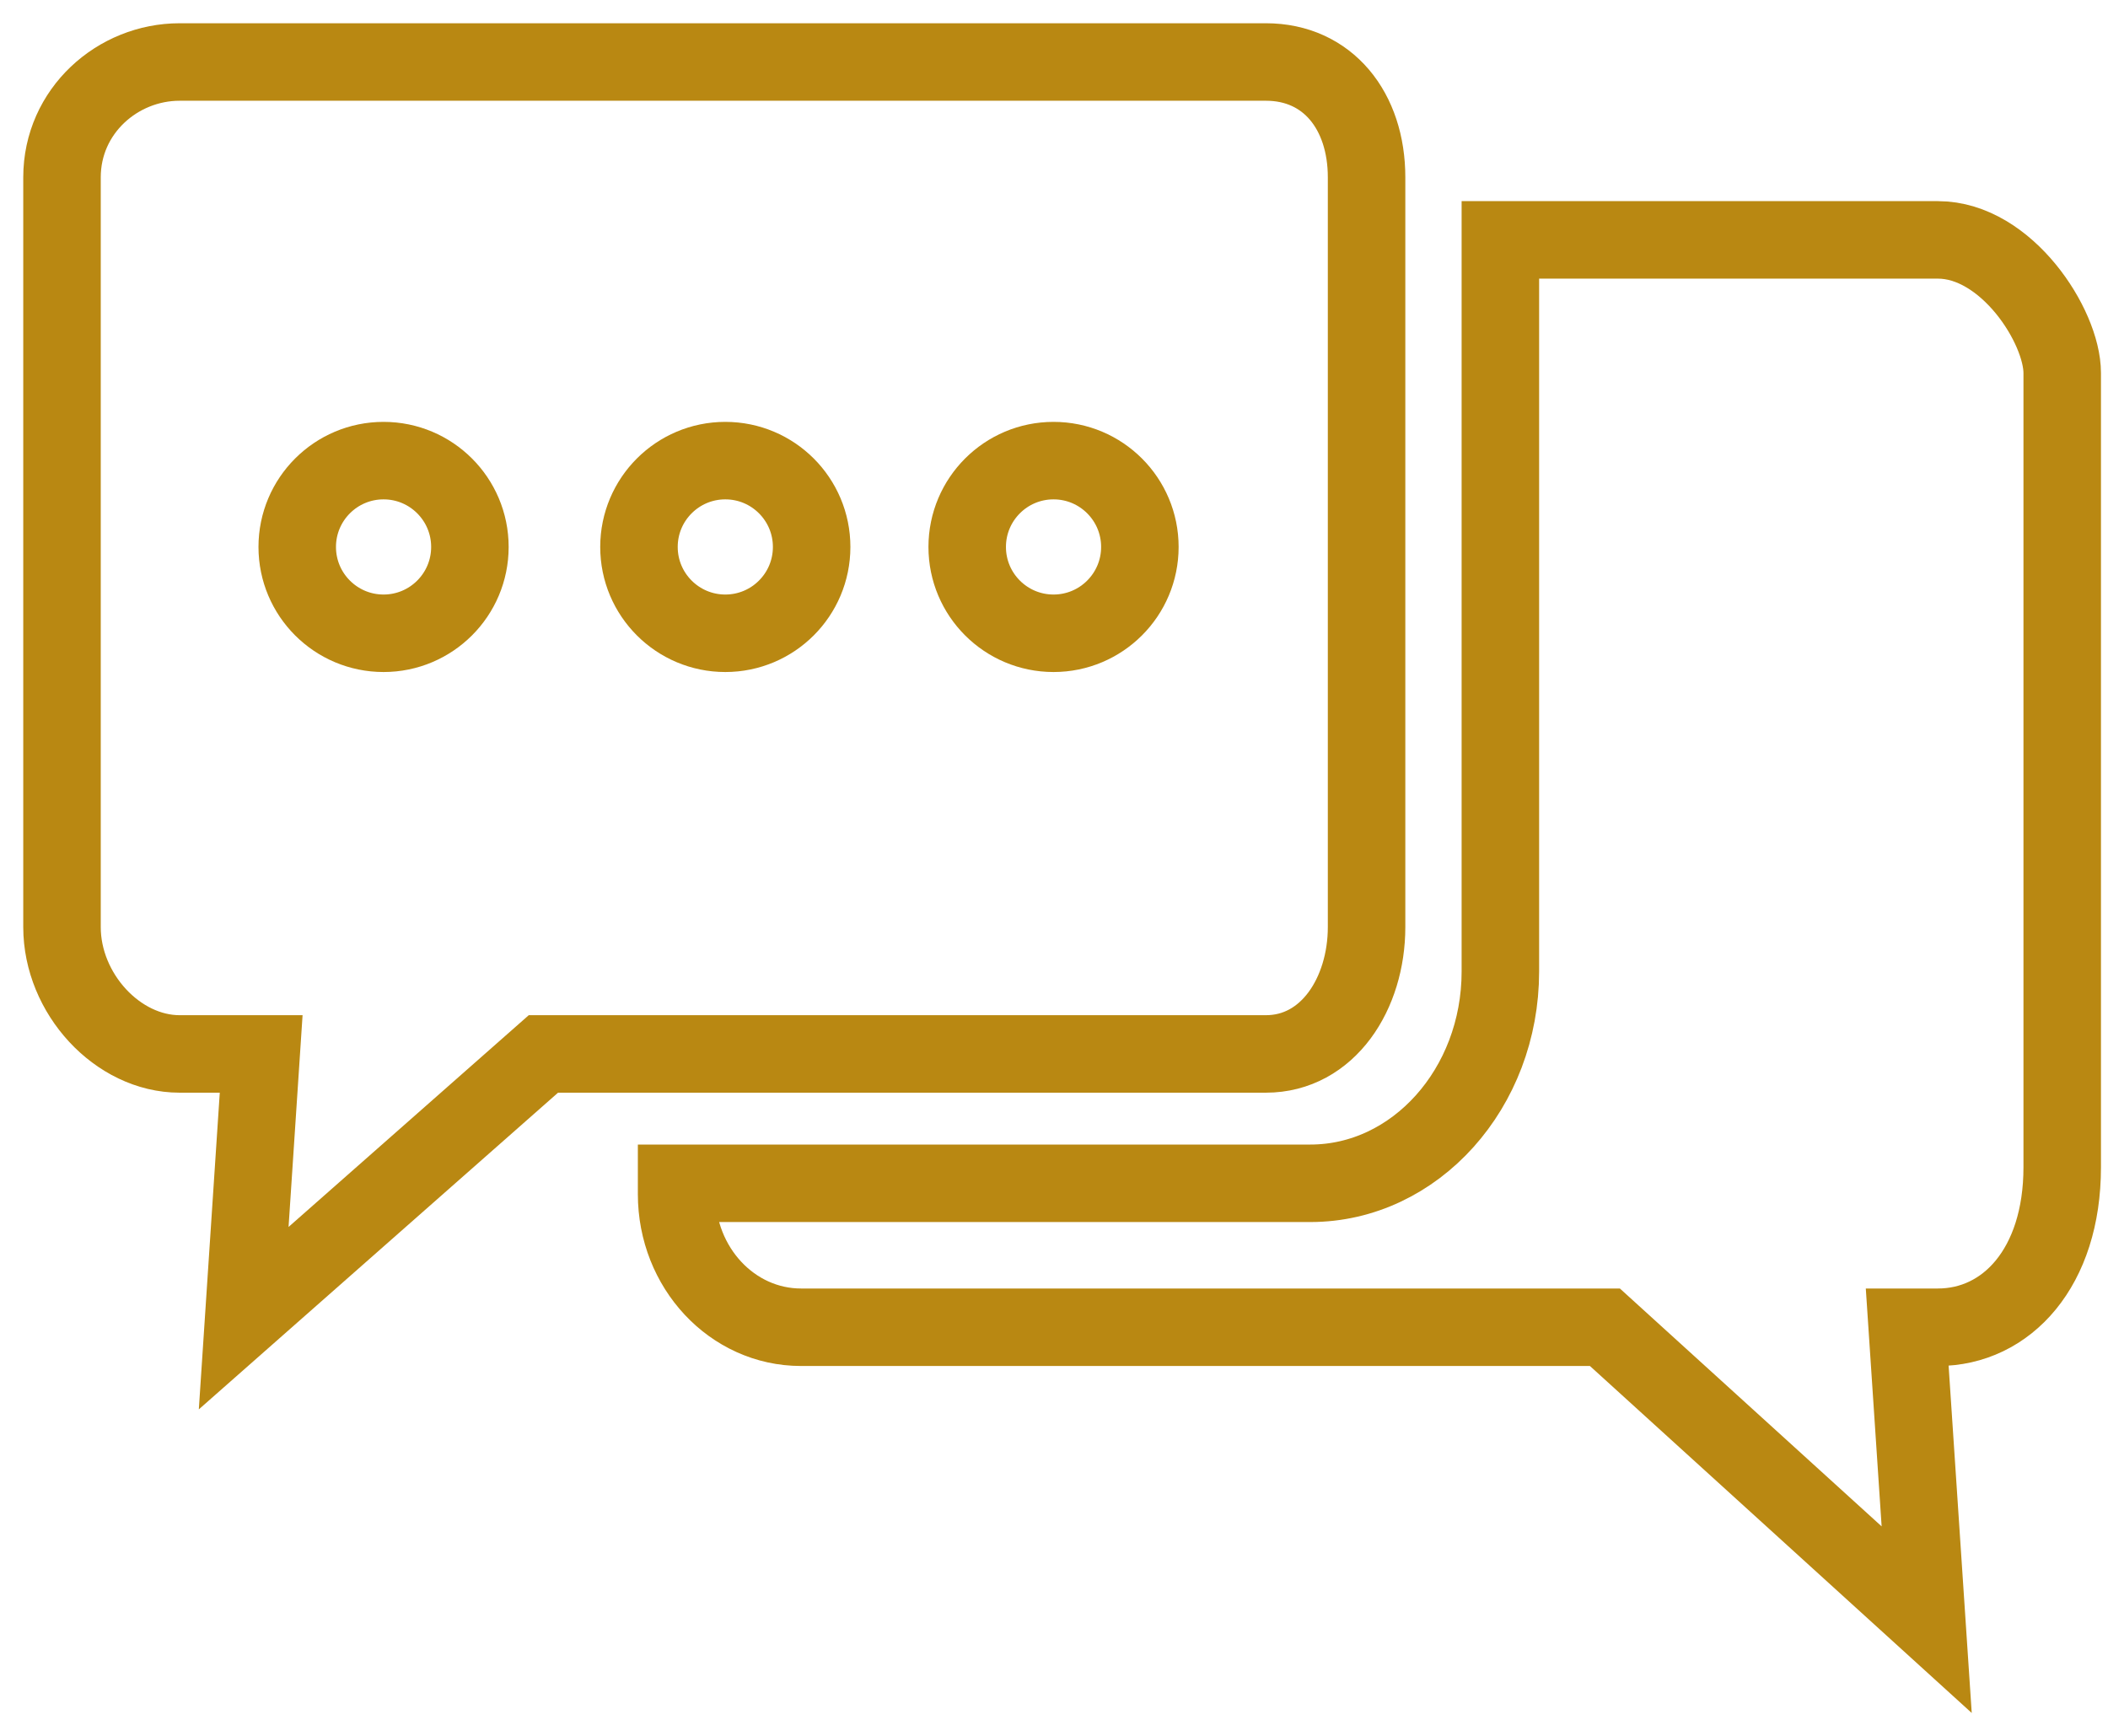
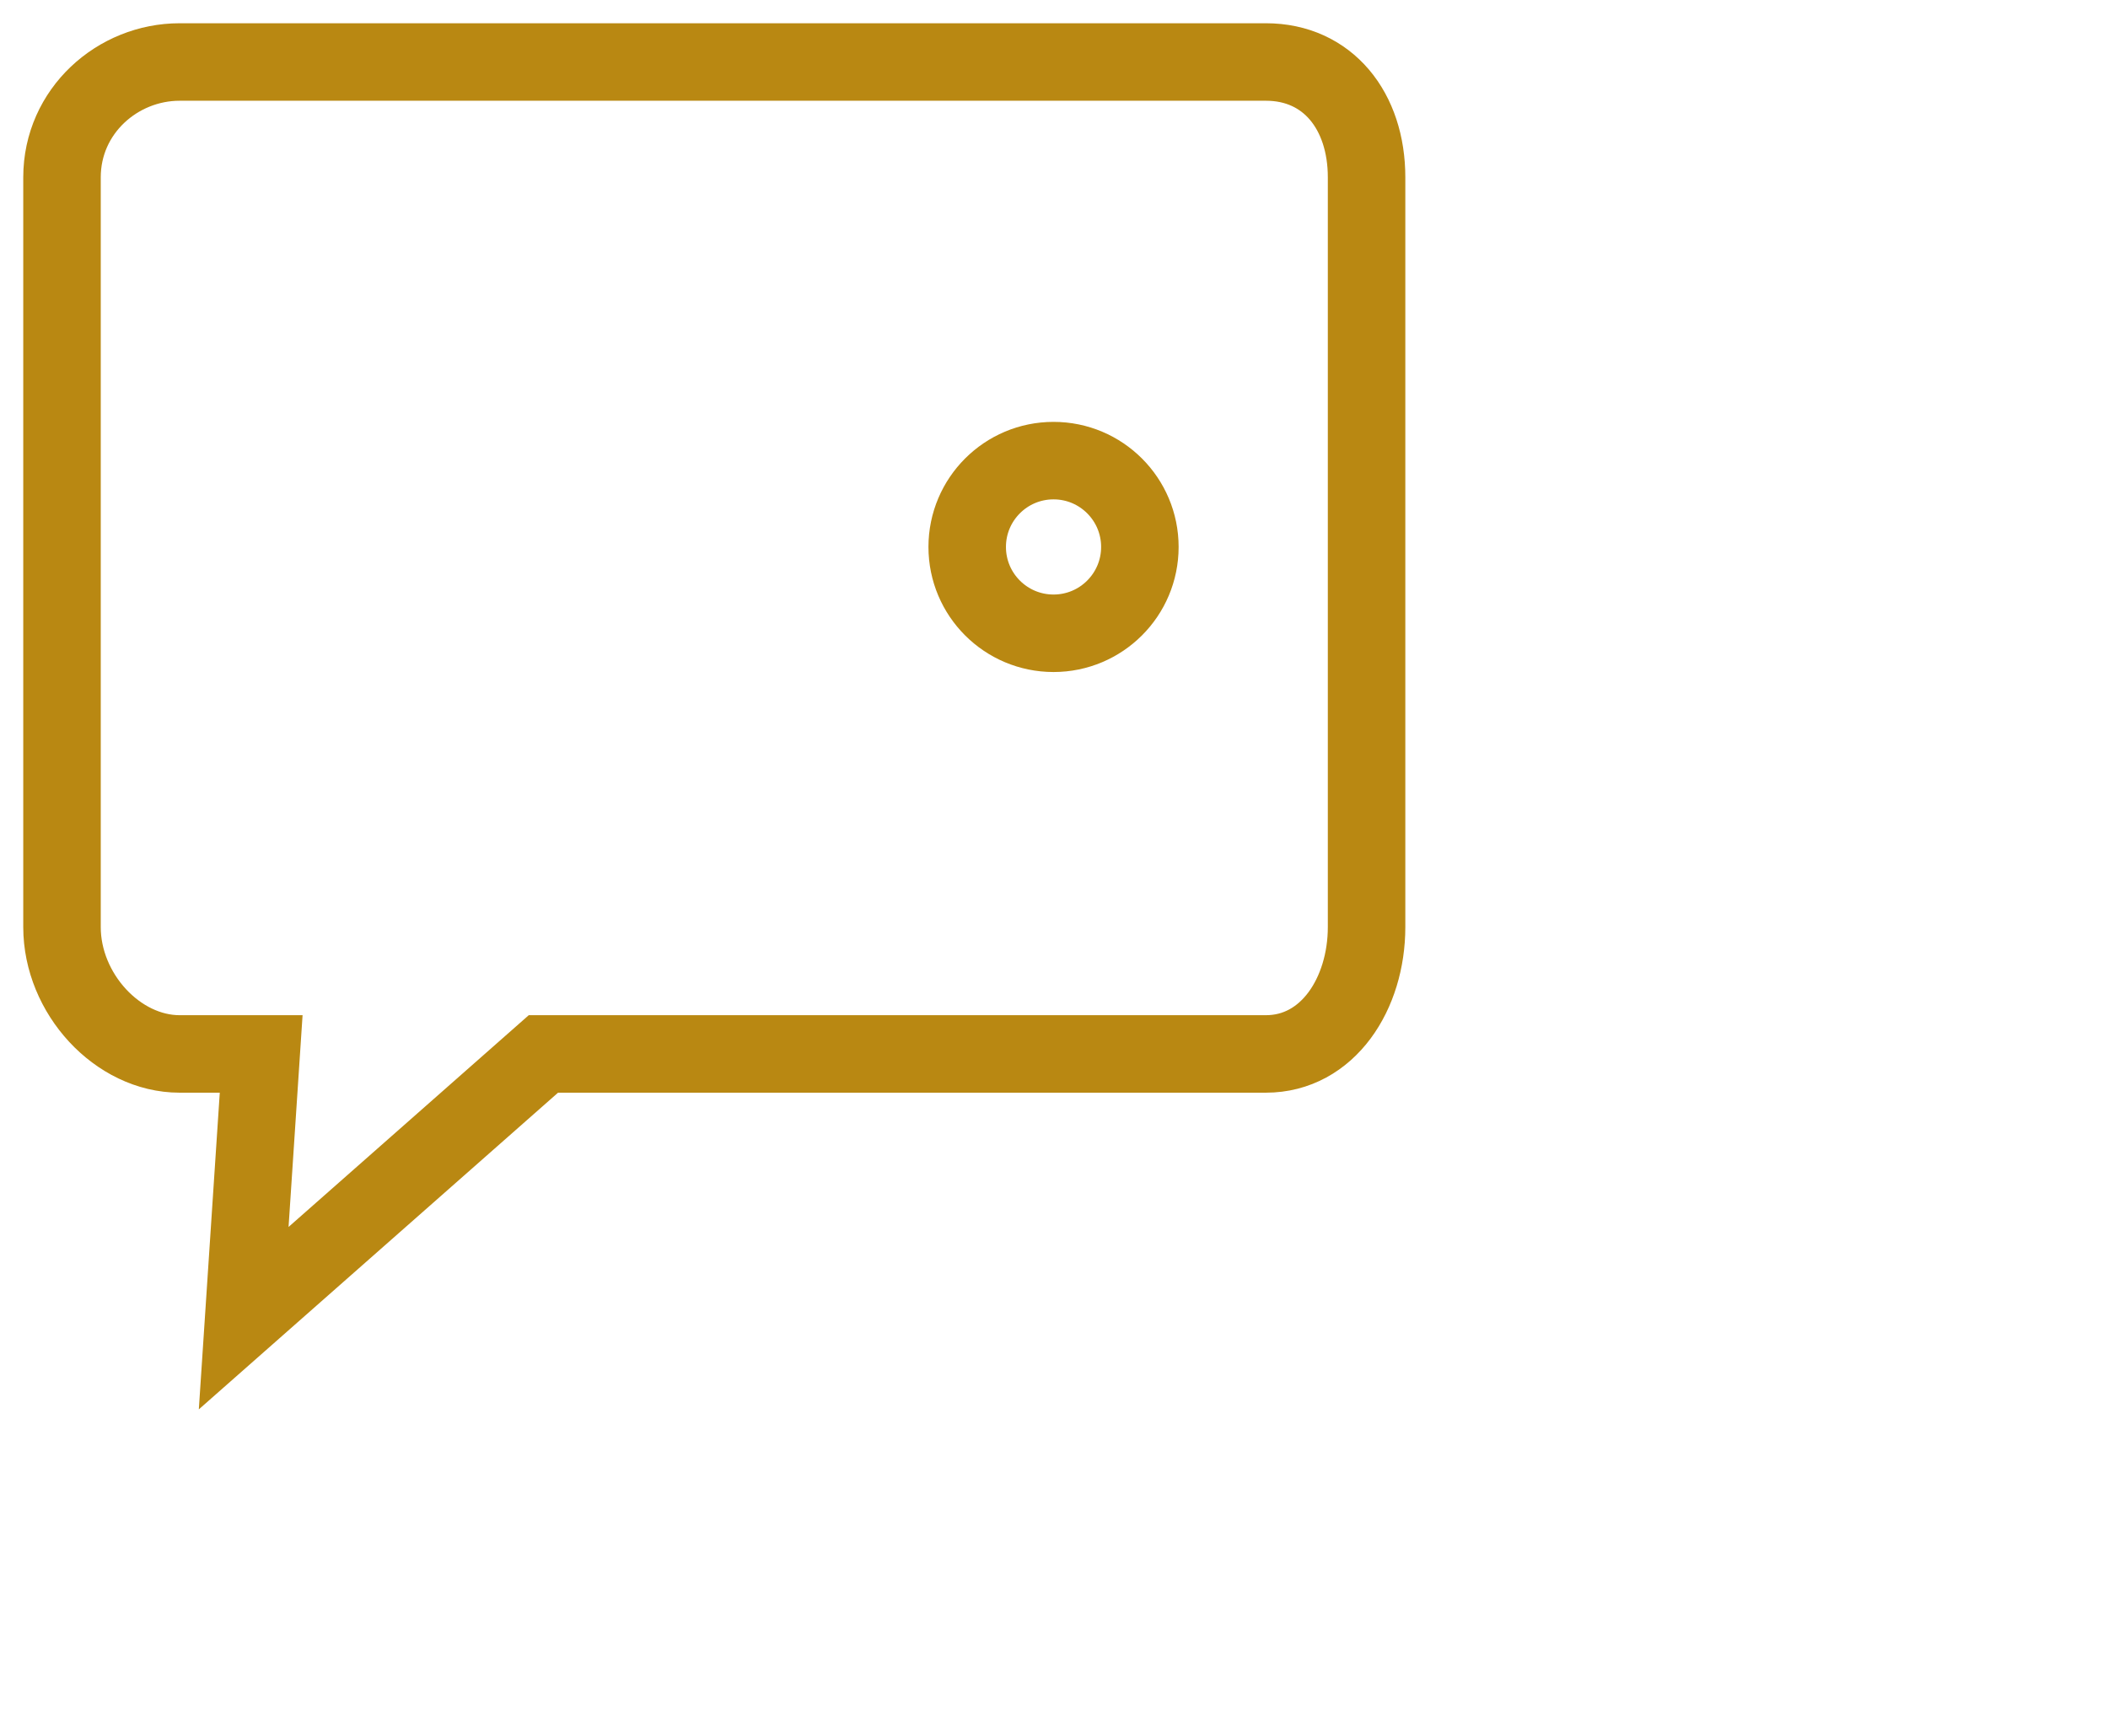
<svg xmlns="http://www.w3.org/2000/svg" width="68" height="56" viewBox="0 0 68 56" fill="none">
  <path d="M40.836 2H5.795C3.793 2 2 3.579 2 5.722V29.908C2 32.054 3.793 34.001 5.795 34.001H8.425L7.861 42.525L17.529 34.001H40.835C42.835 34.001 44.083 32.054 44.083 29.908V5.722C44.084 3.579 42.835 2 40.836 2Z" stroke="#B98812" stroke-width="2.5" stroke-miterlimit="10" />
-   <path d="M62.513 7.739H48.399V31.342C48.399 35.109 45.651 38.174 42.27 38.174H21.826V38.523C21.826 40.897 23.619 42.818 25.84 42.818H51.771L62.151 52.252L61.523 42.818H62.513C64.728 42.818 66.523 40.897 66.523 37.654V12.034C66.523 10.526 64.728 7.739 62.513 7.739Z" stroke="#B98812" stroke-width="2.5" stroke-miterlimit="10" />
-   <path d="M12.373 20.43C13.911 20.43 15.158 19.183 15.158 17.645C15.158 16.107 13.911 14.86 12.373 14.86C10.835 14.86 9.588 16.107 9.588 17.645C9.588 19.183 10.835 20.43 12.373 20.43Z" stroke="#B98812" stroke-width="2.5" stroke-miterlimit="10" />
-   <path d="M23.397 20.43C24.936 20.43 26.182 19.183 26.182 17.645C26.182 16.107 24.936 14.86 23.397 14.86C21.859 14.86 20.612 16.107 20.612 17.645C20.612 19.183 21.859 20.43 23.397 20.43Z" stroke="#B98812" stroke-width="2.5" stroke-miterlimit="10" />
  <path d="M33.985 20.43C35.523 20.43 36.77 19.183 36.77 17.645C36.77 16.107 35.523 14.86 33.985 14.86C32.447 14.86 31.2 16.107 31.2 17.645C31.2 19.183 32.447 20.43 33.985 20.43Z" stroke="#B98812" stroke-width="2.5" stroke-miterlimit="10" />
</svg>